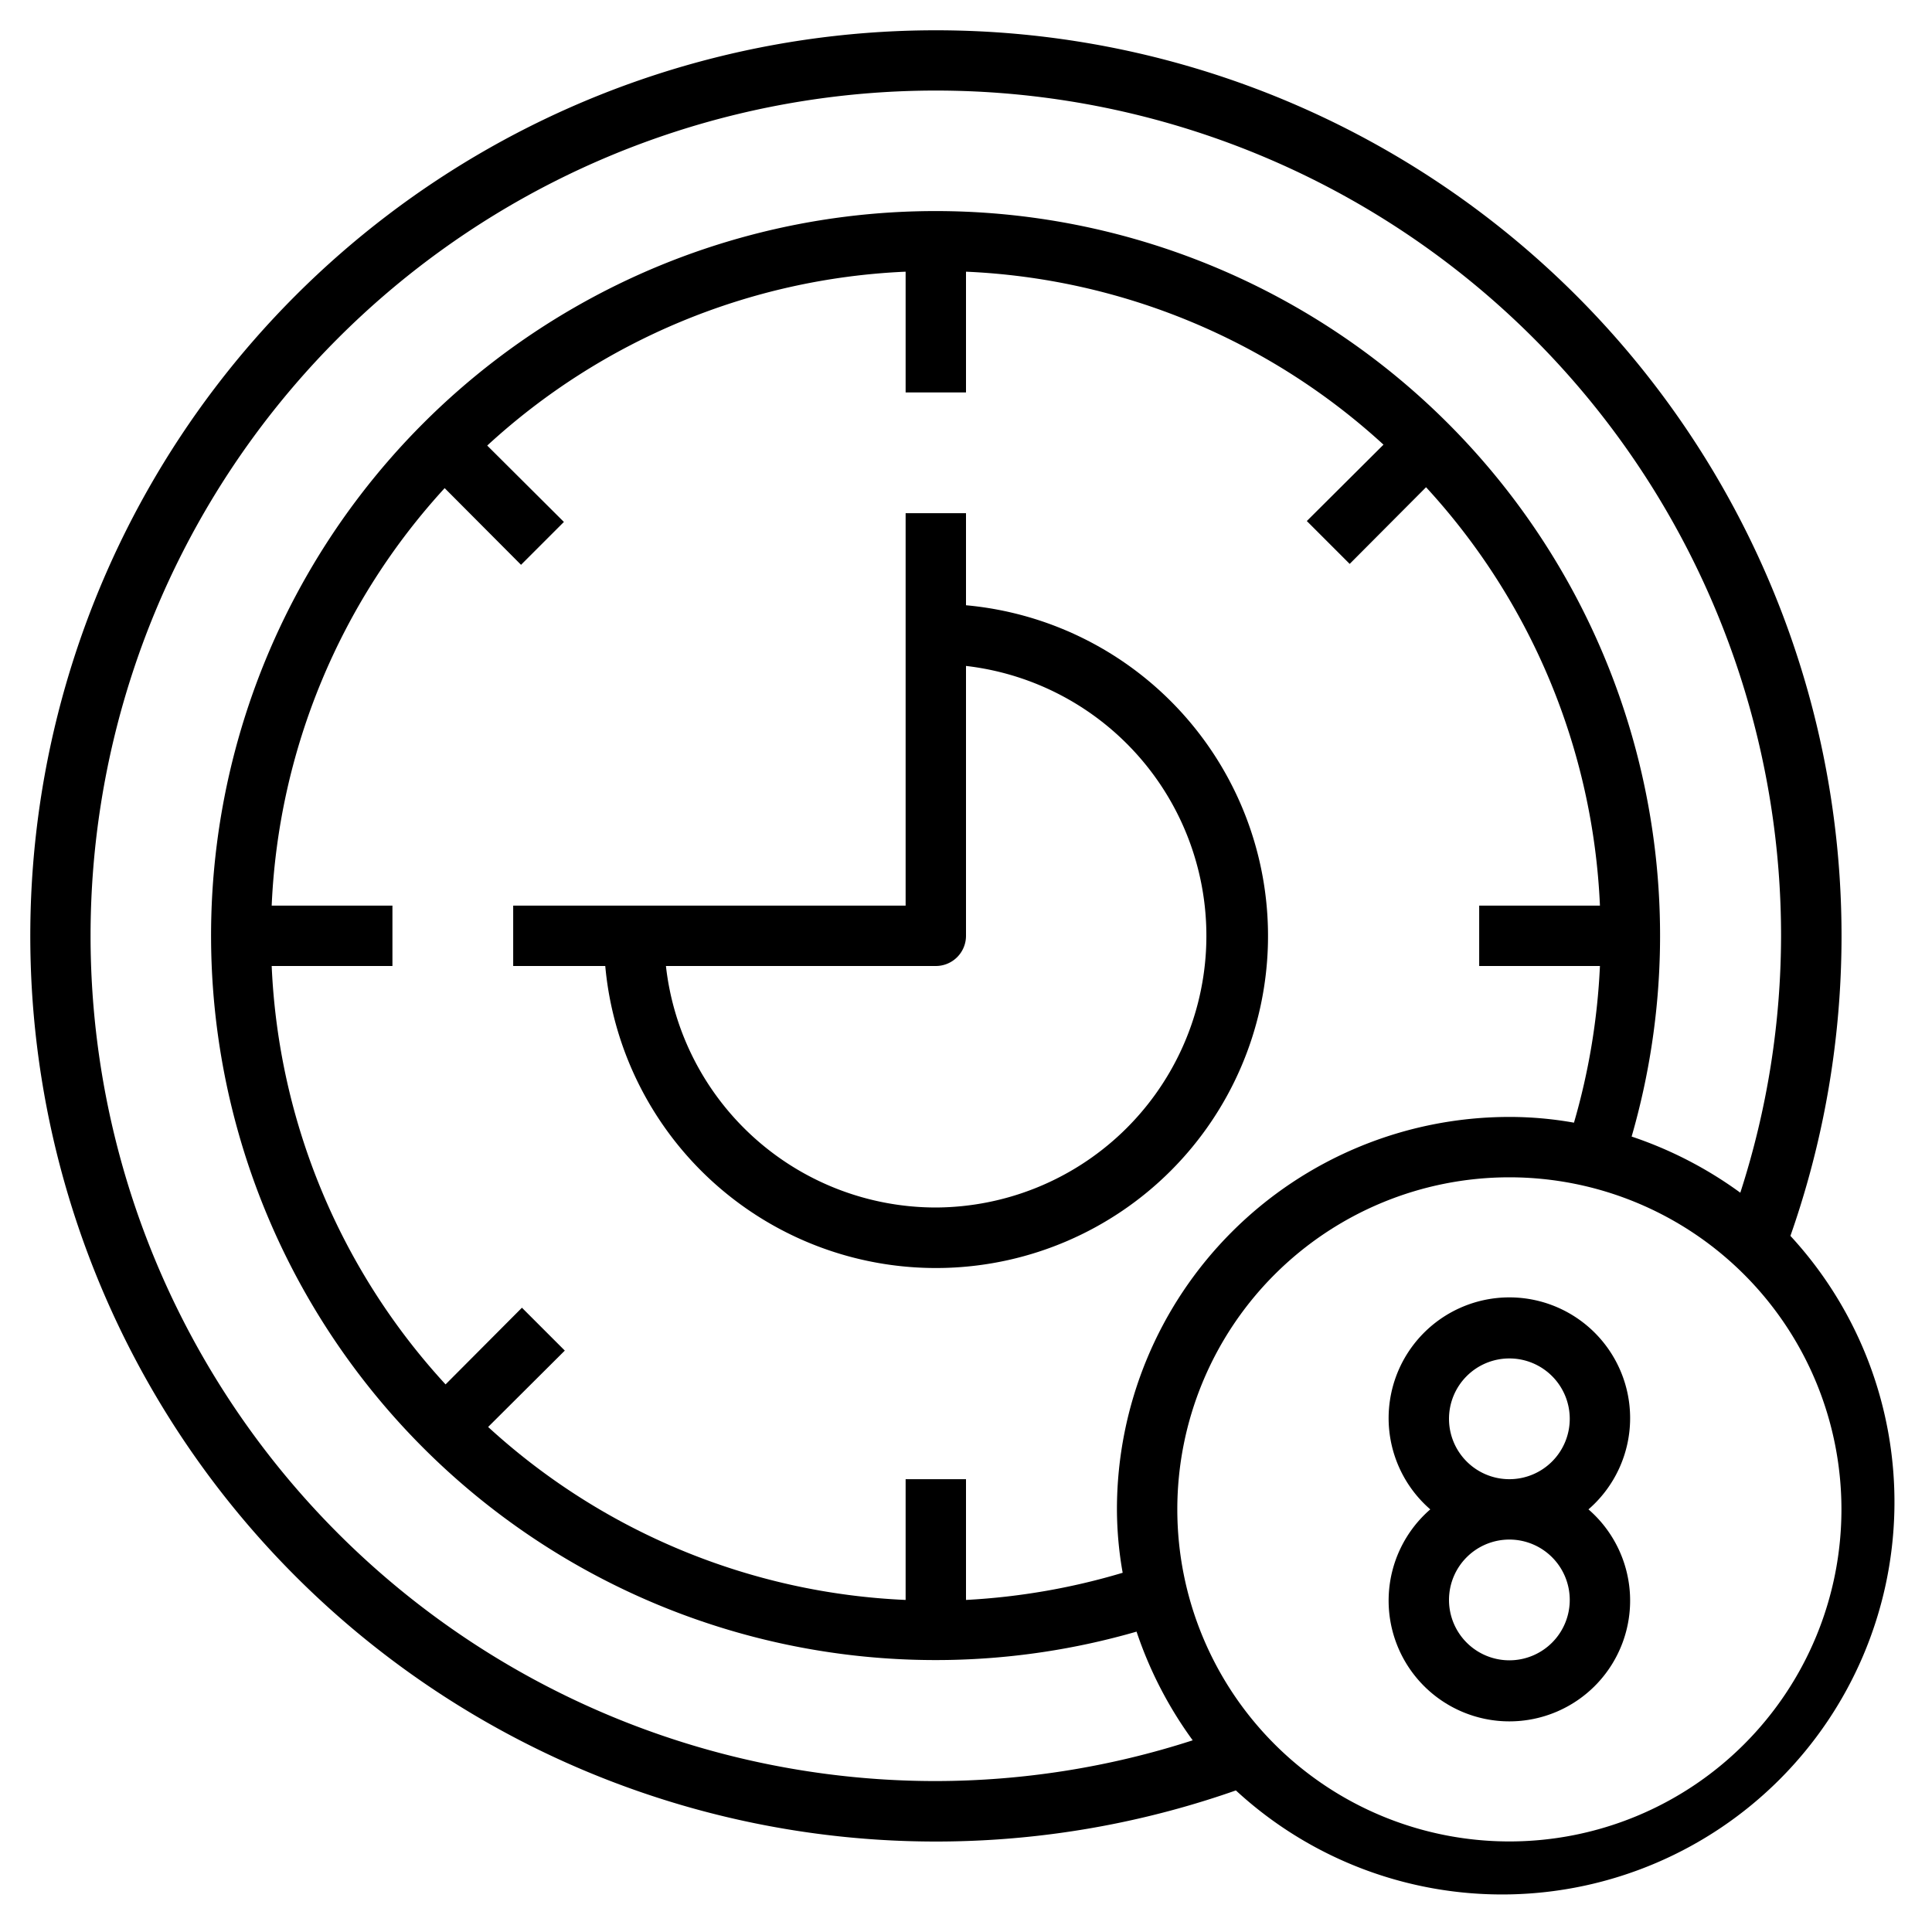
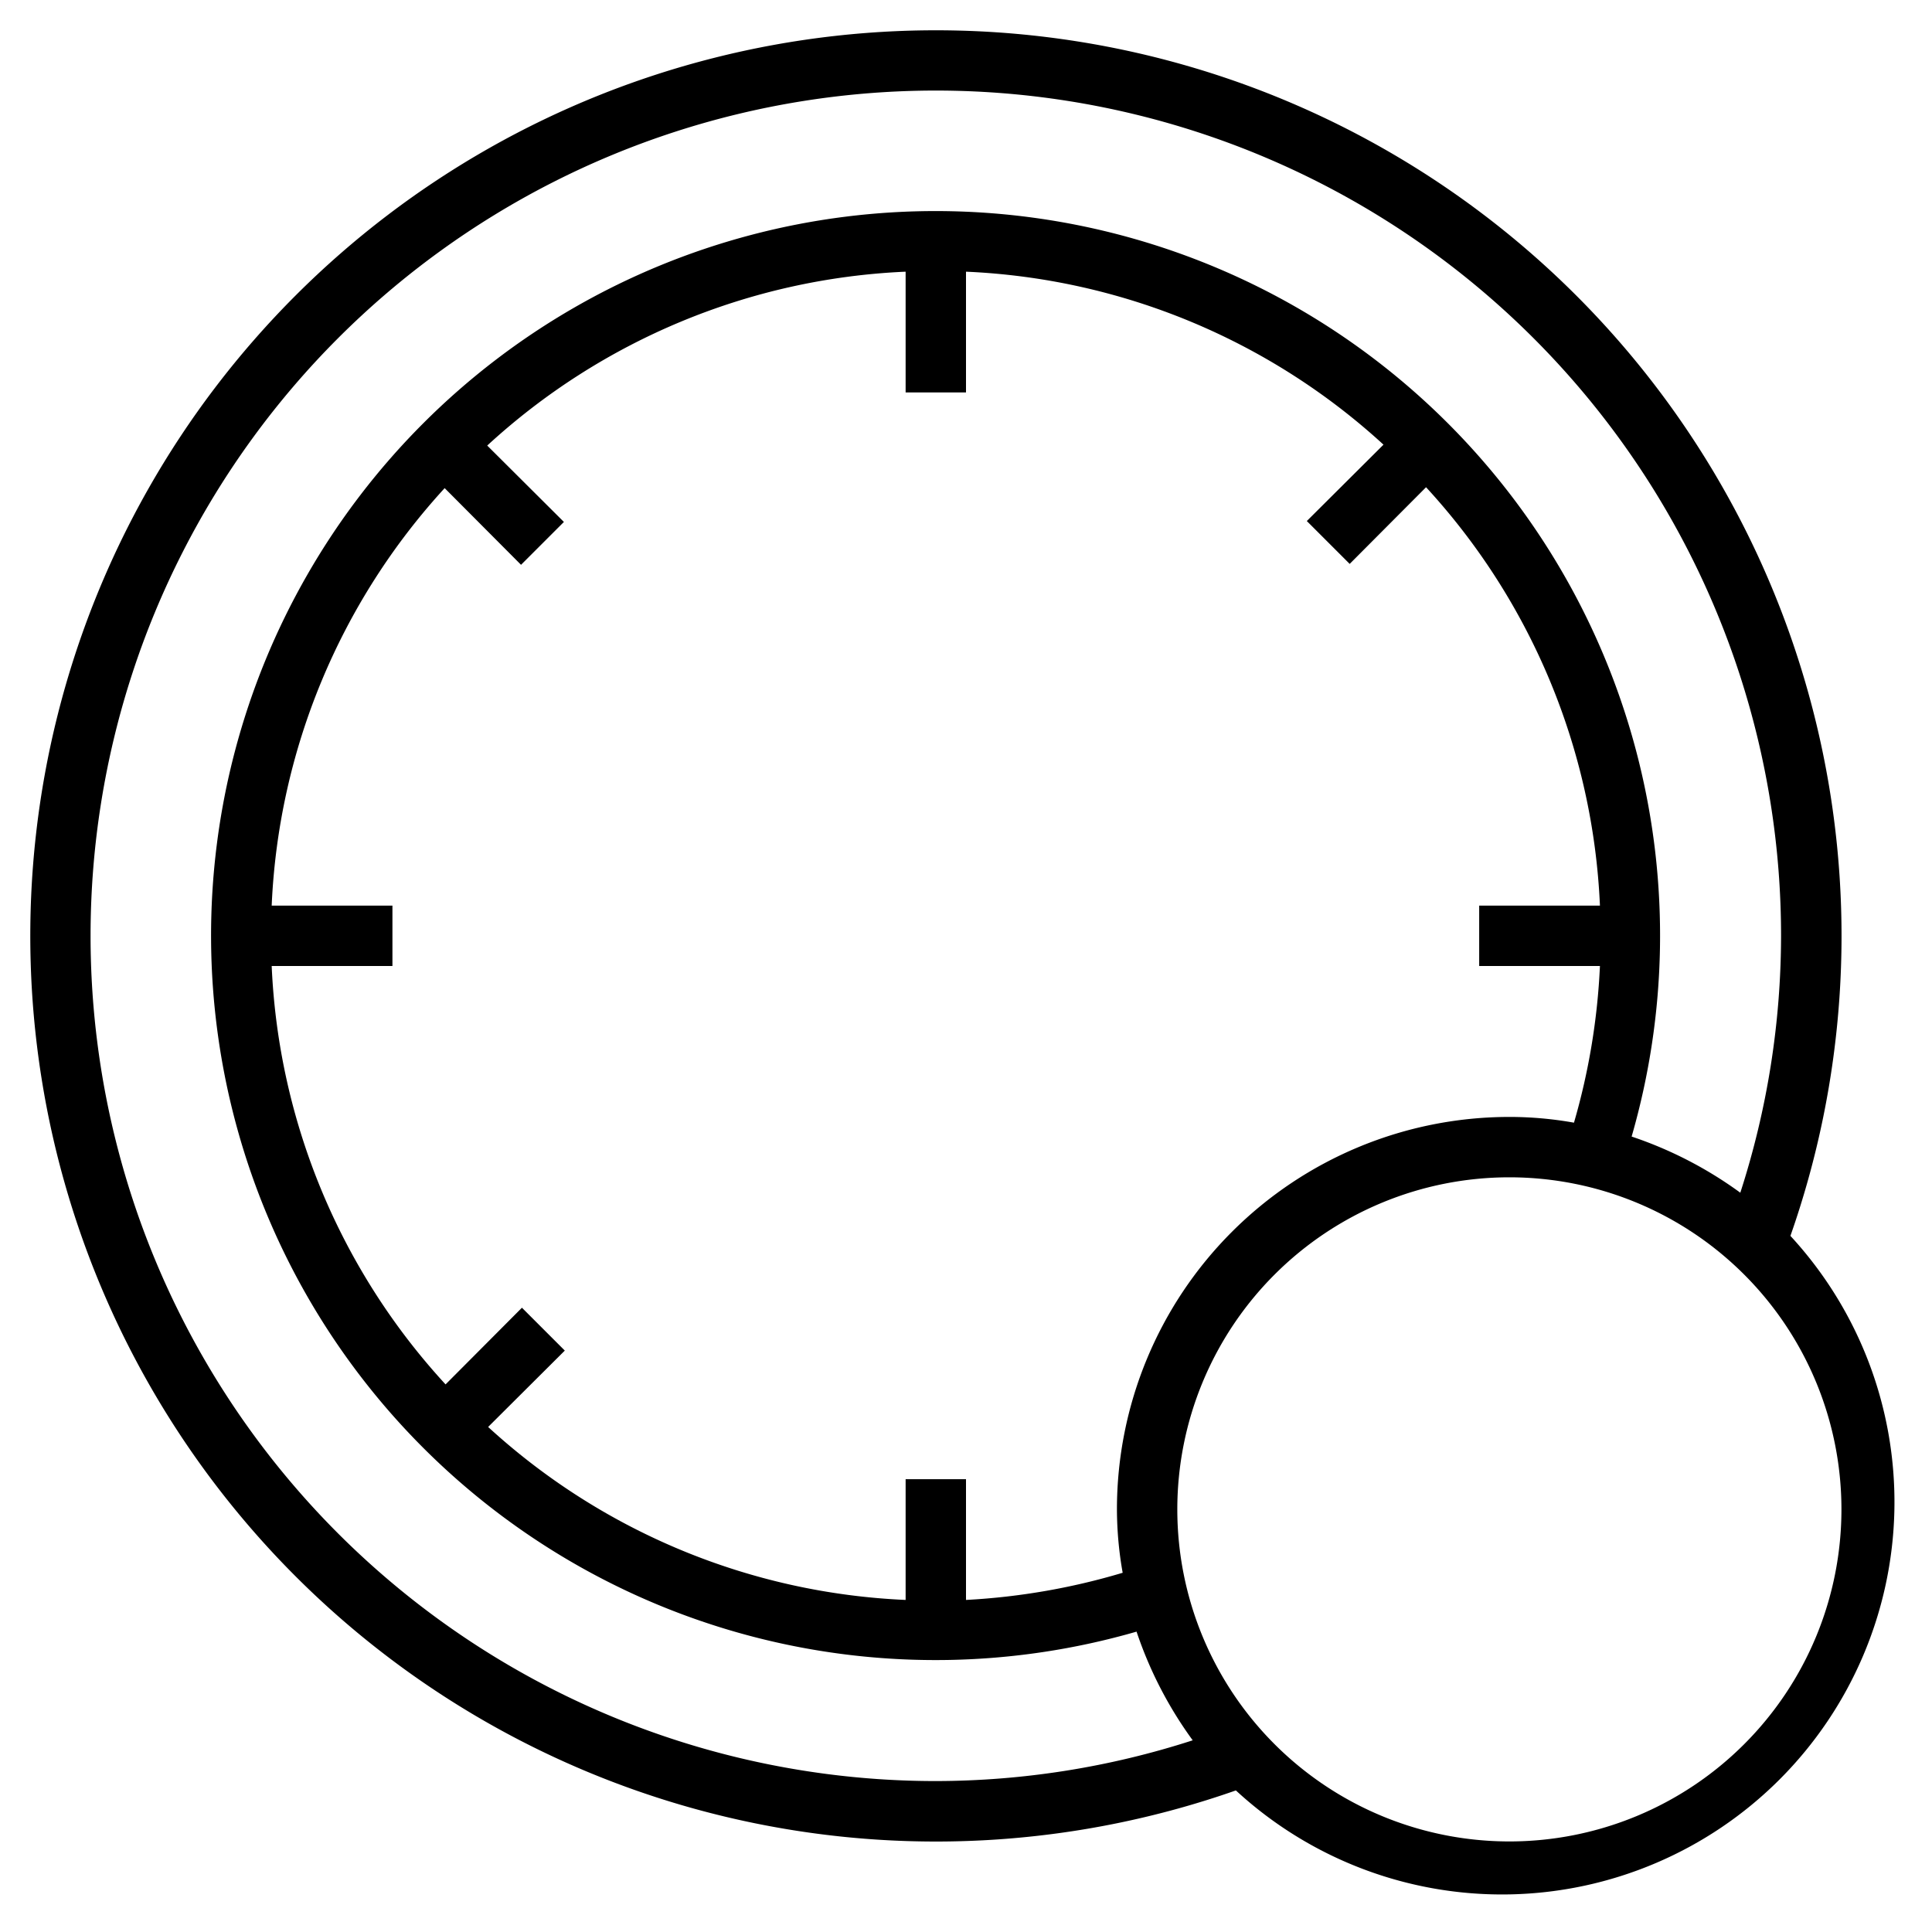
<svg xmlns="http://www.w3.org/2000/svg" data-name="Layer 3" id="Layer_3" viewBox="0 0 64 64">
  <title />
-   <path d="M32,20.05V17H30V30H17v2h3.05A11,11,0,1,0,32,20.05ZM31,40a9,9,0,0,1-8.94-8H31a1,1,0,0,0,1-1V22.06A9,9,0,0,1,31,40Z" />
  <path d="M59.31,40.94A30,30,0,1,0,40.94,59.31,13,13,0,0,0,59.31,40.94ZM3,31a28,28,0,0,1,56,0,27.75,27.75,0,0,1-1.35,8.51,13.23,13.23,0,0,0-3.6-1.86,24,24,0,1,0-16.4,16.4,13.23,13.23,0,0,0,1.86,3.6A27.75,27.75,0,0,1,31,59,28,28,0,0,1,3,31ZM37,50a12.15,12.15,0,0,0,.19,2.1A22.17,22.17,0,0,1,32,53V49H30v4a21.87,21.87,0,0,1-13.83-5.73l2.54-2.53-1.42-1.42-2.53,2.54A21.87,21.87,0,0,1,9,32h4V30H9a21.87,21.87,0,0,1,5.73-13.83l2.53,2.54,1.42-1.42-2.54-2.53A21.87,21.87,0,0,1,30,9v4h2V9a21.87,21.87,0,0,1,13.83,5.73l-2.54,2.53,1.42,1.42,2.53-2.54A21.87,21.87,0,0,1,53,30H49v2h4a22.17,22.17,0,0,1-.86,5.19A12.15,12.15,0,0,0,50,37,13,13,0,0,0,37,50ZM50,61A11,11,0,1,1,61,50,11,11,0,0,1,50,61Z" />
-   <path d="M54,47a4,4,0,1,0-6.62,3,4,4,0,1,0,5.24,0A4,4,0,0,0,54,47Zm-2,6a2,2,0,1,1-2-2A2,2,0,0,1,52,53Zm-4-6a2,2,0,1,1,2,2A2,2,0,0,1,48,47Z" />
</svg>